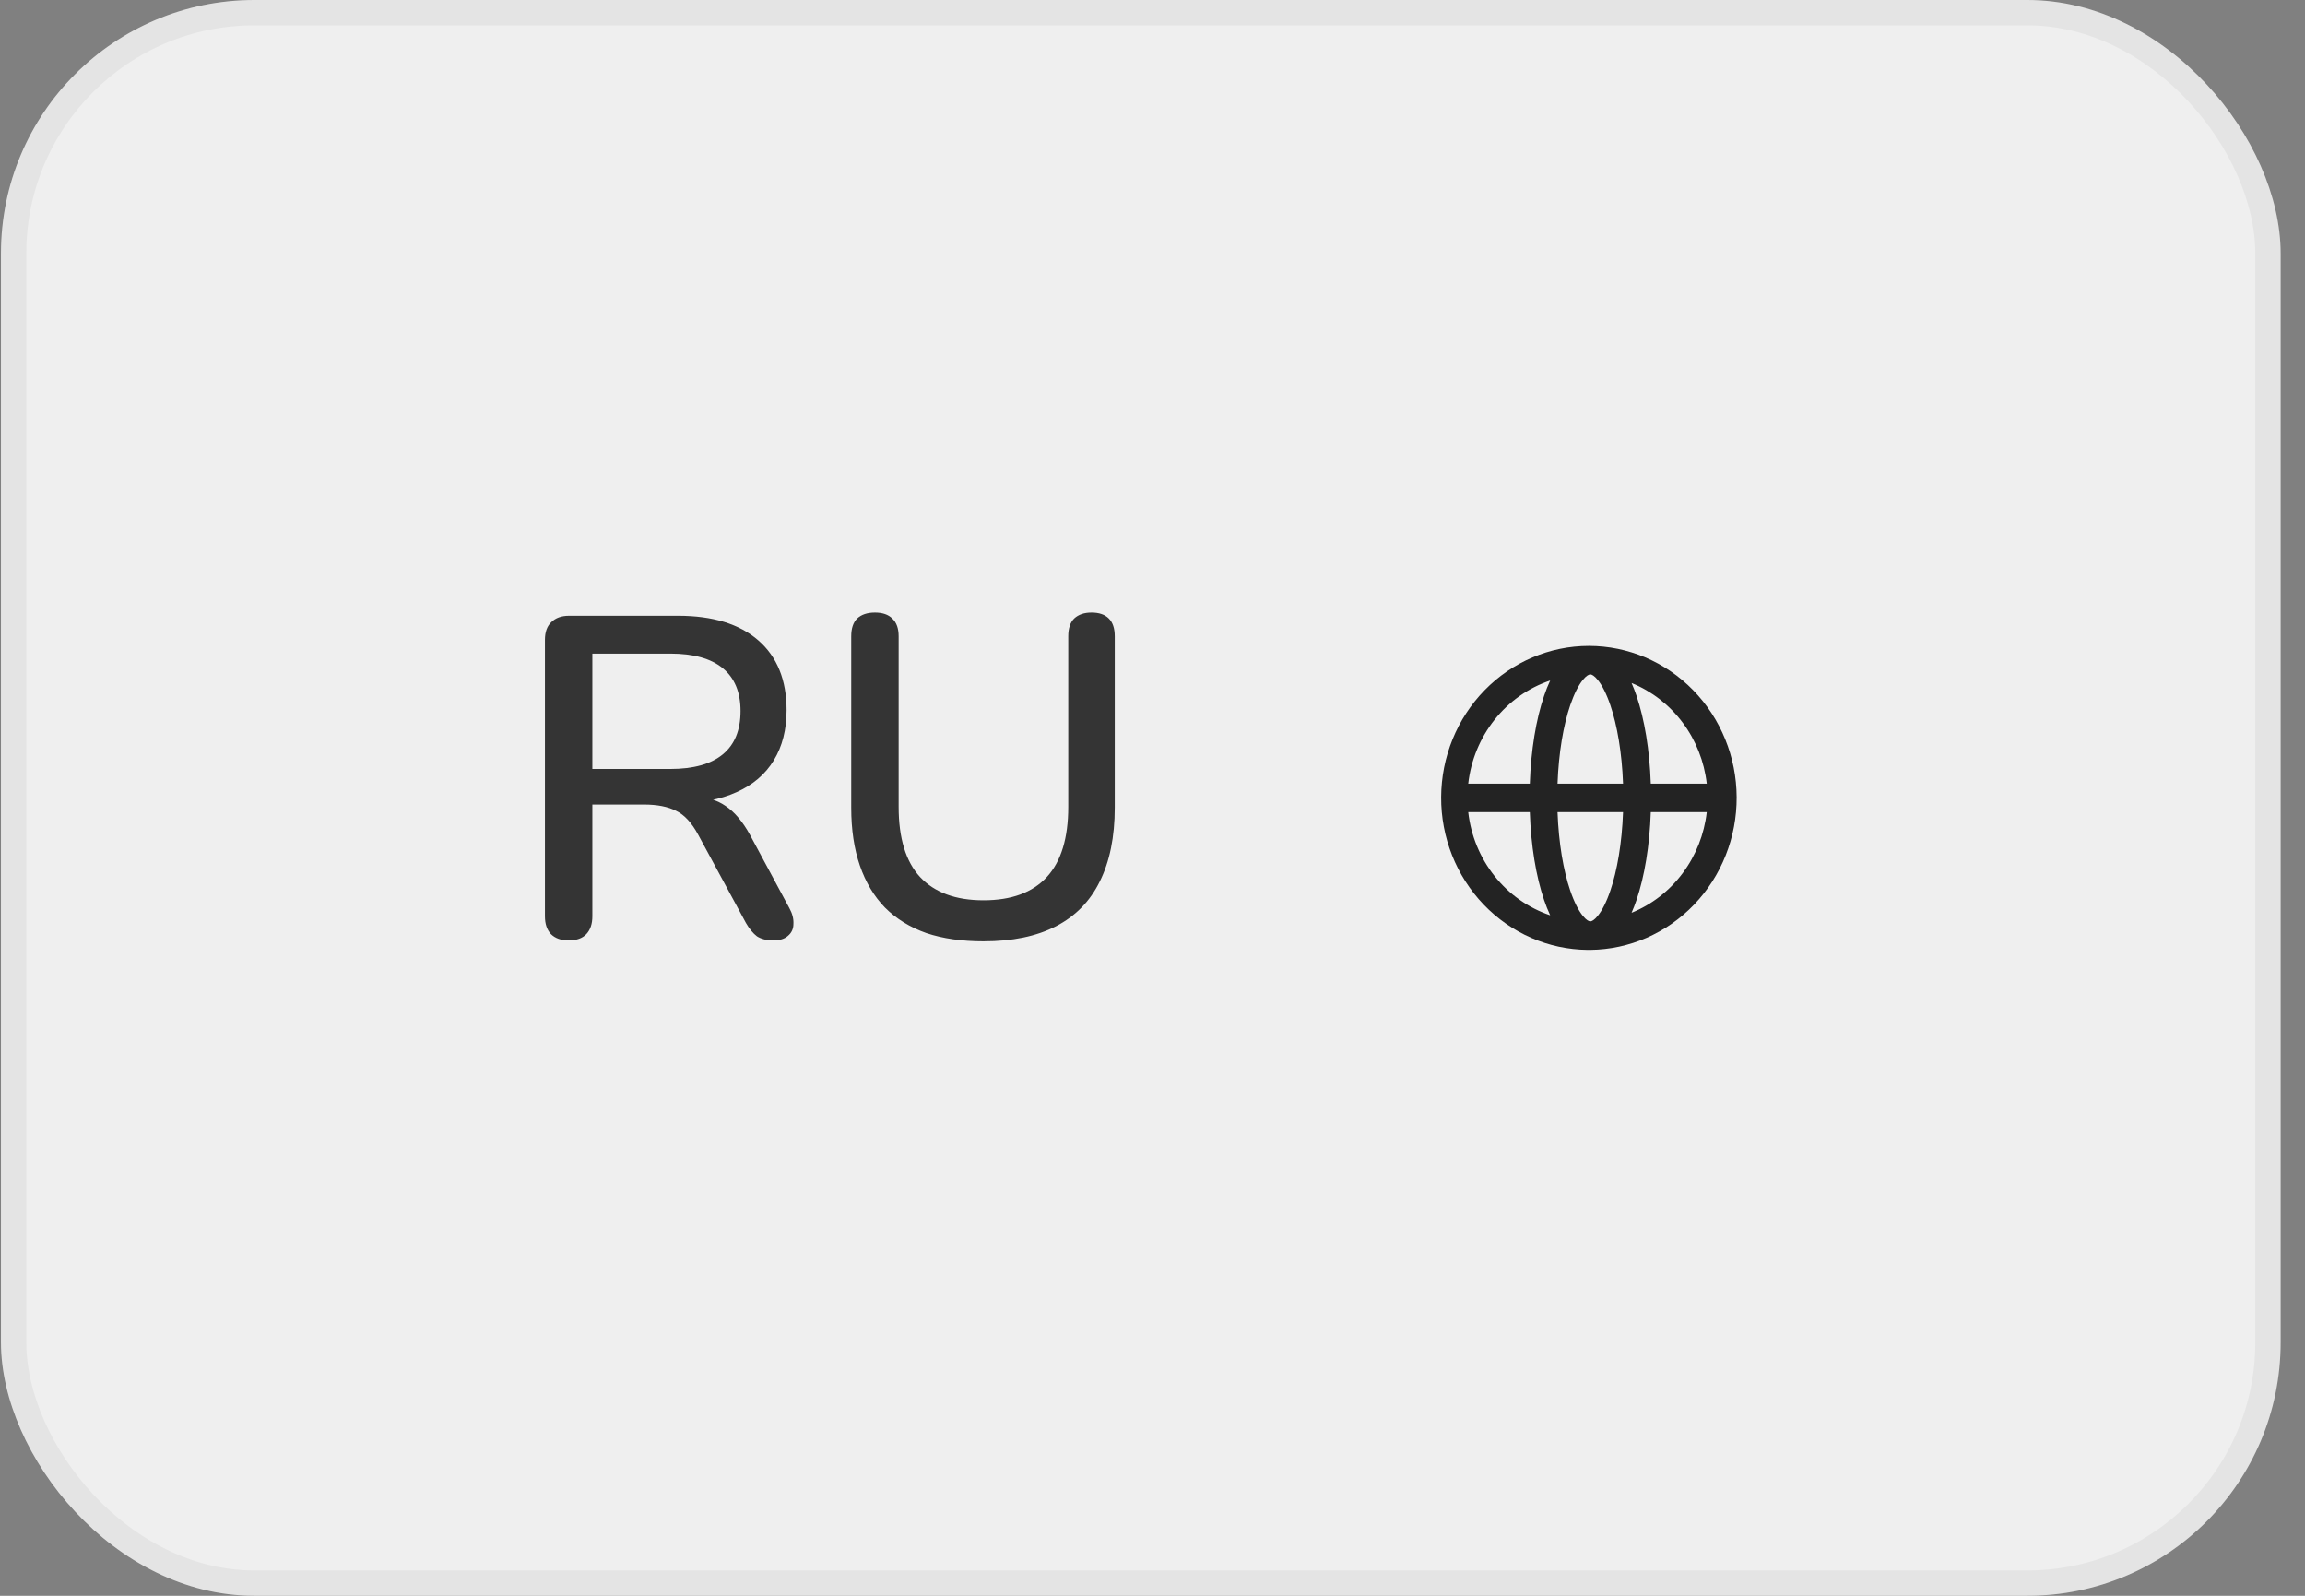
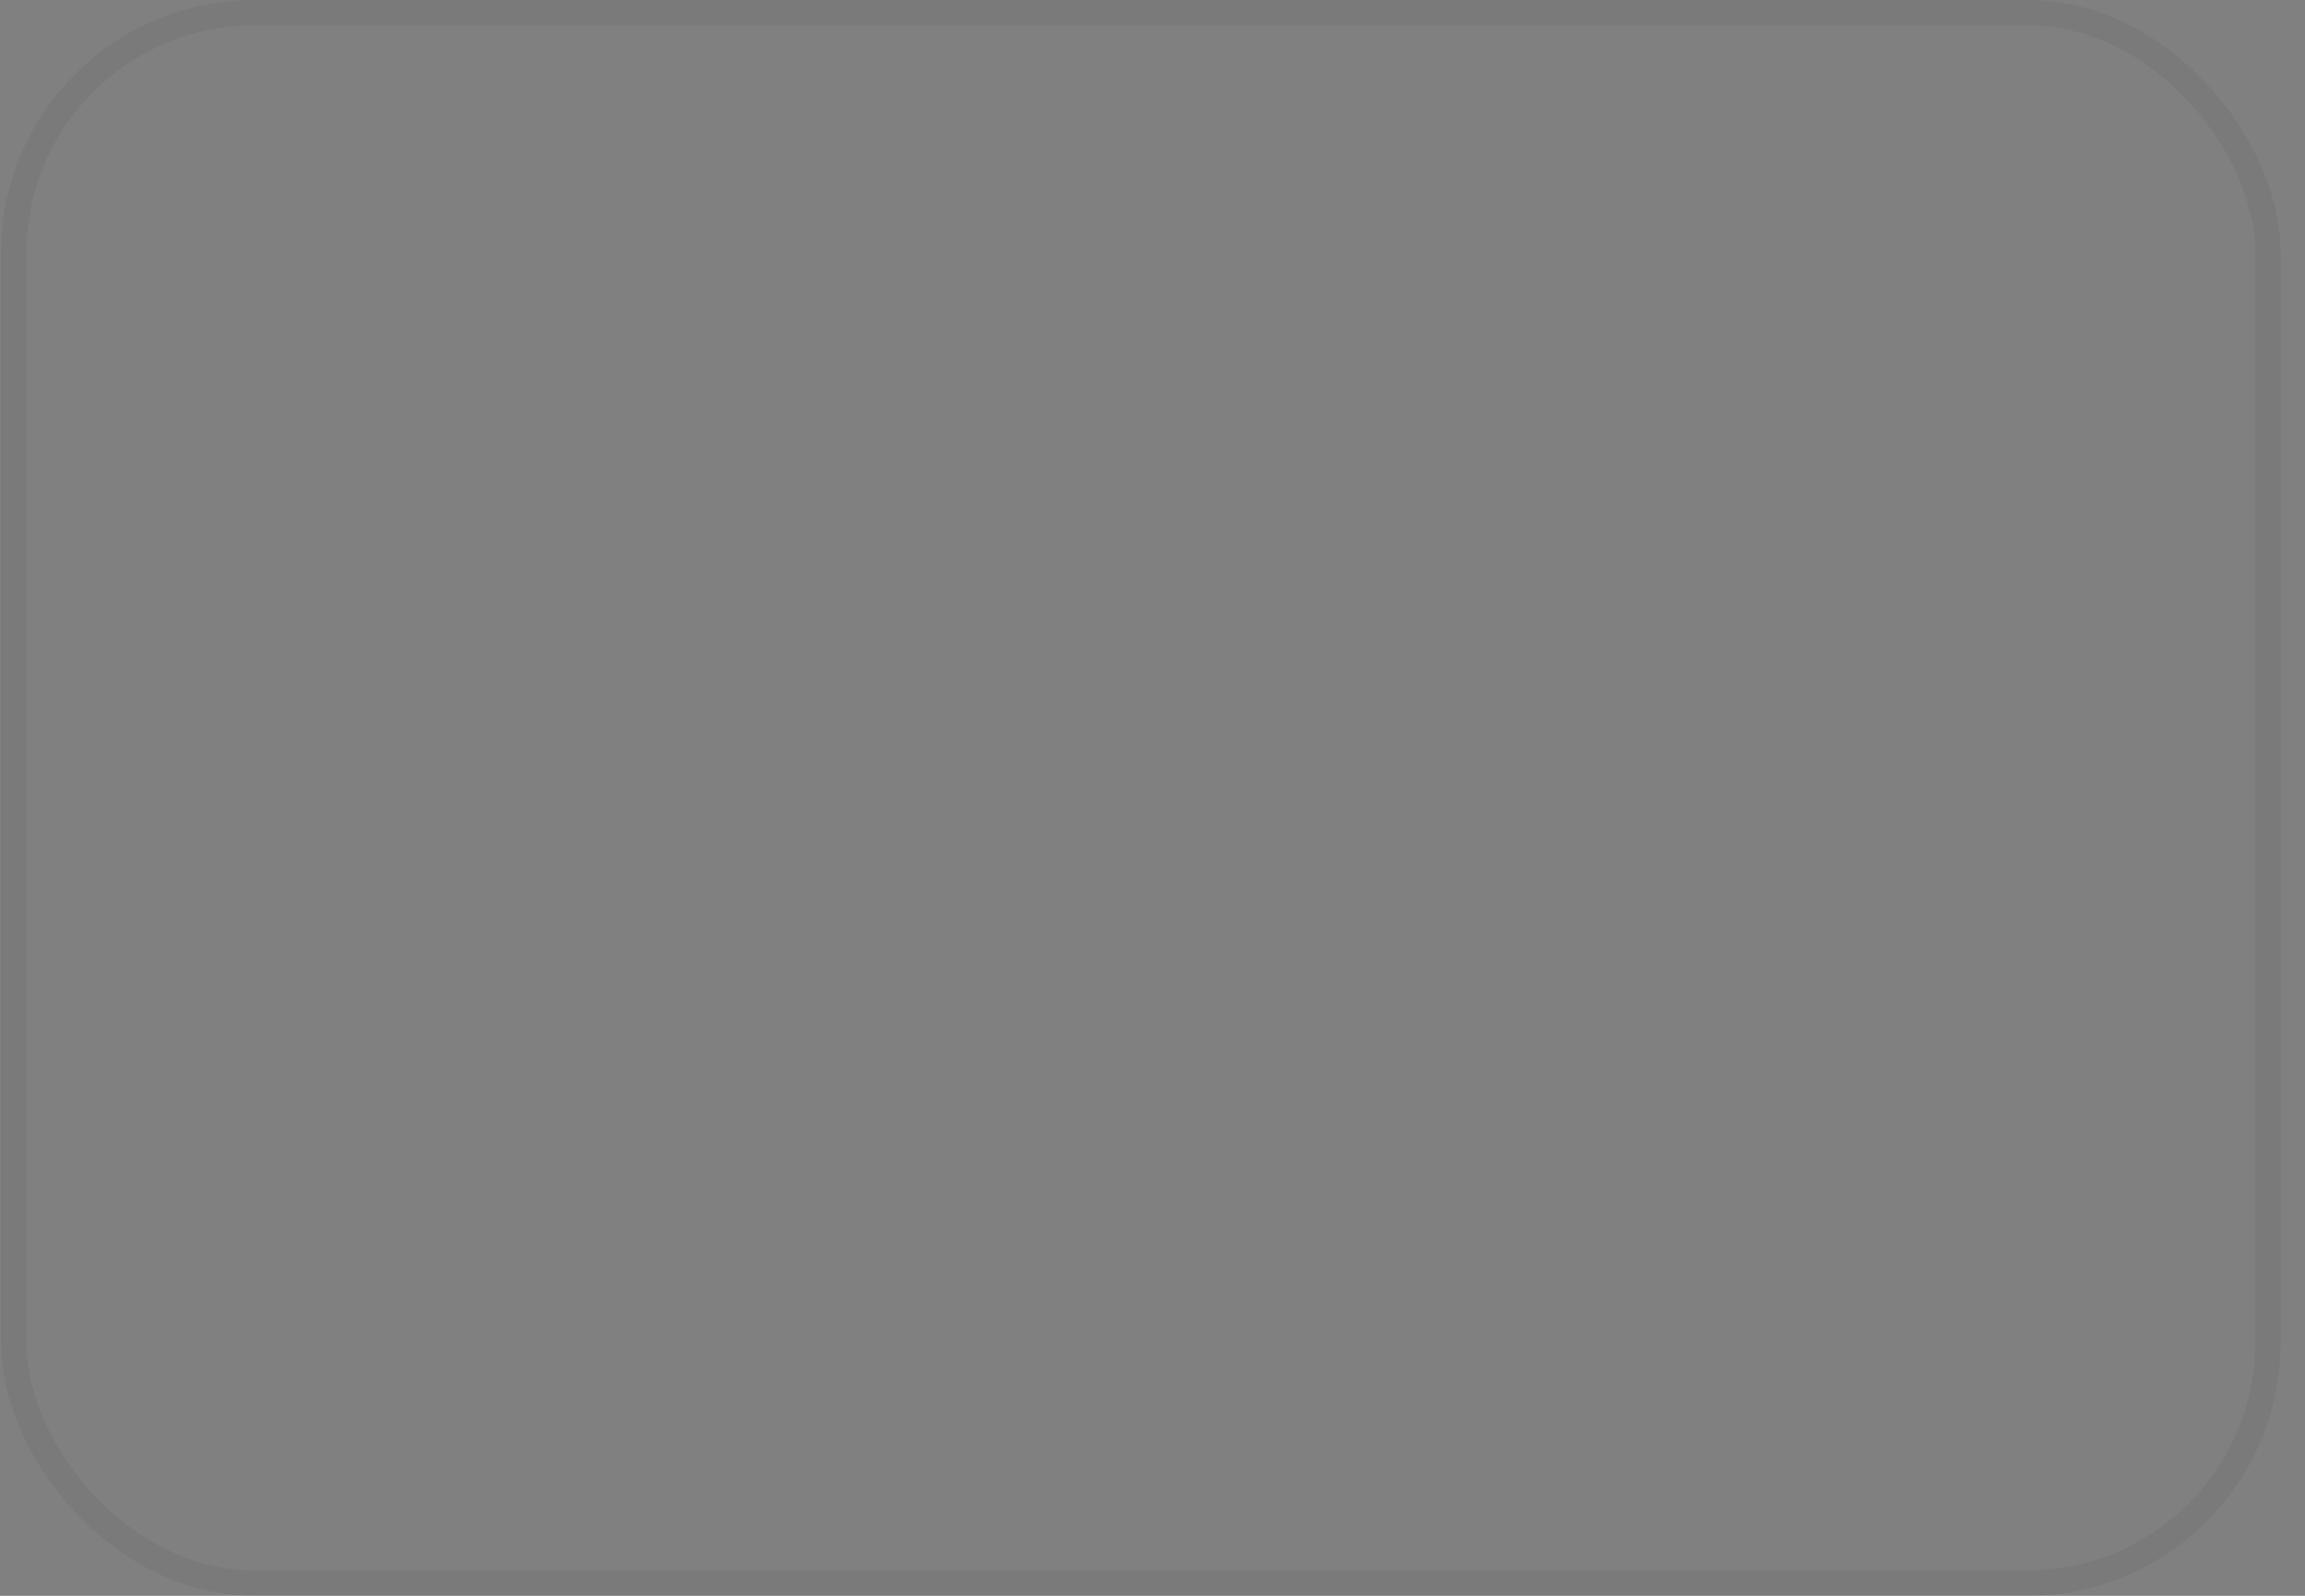
<svg xmlns="http://www.w3.org/2000/svg" width="91" height="63" viewBox="0 0 91 63" fill="none">
  <rect x="0" y="0" width="91" height="63" fill="#808080" stroke="none" />
-   <rect x="0.038" width="90" height="63" rx="10" fill="#EFEFEF" />
  <rect x="0.538" y="0.5" width="89" height="62" rx="9.5" stroke="black" stroke-opacity="0.05" />
-   <path d="M22.45 37.126C22.15 37.126 21.916 37.042 21.748 36.874C21.592 36.706 21.514 36.472 21.514 36.172V25.264C21.514 24.952 21.598 24.718 21.766 24.562C21.934 24.394 22.168 24.31 22.468 24.31H26.77C28.138 24.31 29.194 24.634 29.938 25.282C30.682 25.93 31.054 26.848 31.054 28.036C31.054 28.804 30.886 29.464 30.55 30.016C30.214 30.568 29.722 30.988 29.074 31.276C28.438 31.564 27.67 31.708 26.77 31.708L26.932 31.456H27.4C27.88 31.456 28.294 31.576 28.642 31.816C29.002 32.056 29.326 32.44 29.614 32.968L31.162 35.848C31.282 36.064 31.336 36.274 31.324 36.478C31.324 36.67 31.252 36.826 31.108 36.946C30.976 37.066 30.784 37.126 30.532 37.126C30.268 37.126 30.052 37.072 29.884 36.964C29.728 36.844 29.584 36.67 29.452 36.442L27.562 32.95C27.31 32.482 27.022 32.17 26.698 32.014C26.374 31.846 25.948 31.762 25.42 31.762H23.386V36.172C23.386 36.472 23.308 36.706 23.152 36.874C22.996 37.042 22.762 37.126 22.45 37.126ZM23.386 30.358H26.464C27.376 30.358 28.066 30.166 28.534 29.782C29.002 29.398 29.236 28.828 29.236 28.072C29.236 27.328 29.002 26.764 28.534 26.38C28.066 25.996 27.376 25.804 26.464 25.804H23.386V30.358ZM38.826 37.162C37.974 37.162 37.224 37.054 36.576 36.838C35.928 36.61 35.382 36.274 34.938 35.83C34.506 35.386 34.176 34.834 33.948 34.174C33.72 33.514 33.606 32.752 33.606 31.888V25.12C33.606 24.808 33.684 24.574 33.84 24.418C34.008 24.262 34.242 24.184 34.542 24.184C34.842 24.184 35.07 24.262 35.226 24.418C35.394 24.574 35.478 24.808 35.478 25.12V31.852C35.478 33.088 35.76 34.012 36.324 34.624C36.9 35.236 37.734 35.542 38.826 35.542C39.93 35.542 40.764 35.236 41.328 34.624C41.892 34.012 42.174 33.088 42.174 31.852V25.12C42.174 24.808 42.252 24.574 42.408 24.418C42.576 24.262 42.804 24.184 43.092 24.184C43.392 24.184 43.62 24.262 43.776 24.418C43.932 24.574 44.01 24.808 44.01 25.12V31.888C44.01 33.04 43.812 34.012 43.416 34.804C43.032 35.584 42.456 36.172 41.688 36.568C40.92 36.964 39.966 37.162 38.826 37.162Z" fill="#343434" />
  <g clip-path="url(#clip0_60_97)">
-     <path d="M62.784 37.5H62.673C61.131 37.485 59.657 36.842 58.575 35.712C57.492 34.583 56.888 33.058 56.896 31.471C56.903 29.885 57.521 28.366 58.614 27.247C59.707 26.128 61.187 25.5 62.729 25.5C64.271 25.5 65.751 26.128 66.844 27.247C67.937 28.366 68.555 29.885 68.562 31.471C68.569 33.058 67.966 34.583 66.883 35.712C65.8 36.842 64.326 37.485 62.784 37.5ZM62.485 26.848C62.321 27.053 62.148 27.383 61.992 27.84C61.723 28.632 61.535 29.712 61.491 30.937H64.077C64.033 29.712 63.845 28.632 63.576 27.84C63.421 27.383 63.248 27.053 63.083 26.848C62.942 26.672 62.846 26.634 62.803 26.626H62.77C62.73 26.631 62.632 26.665 62.485 26.848ZM60.396 30.937C60.441 29.609 60.644 28.398 60.96 27.469C61.032 27.256 61.112 27.054 61.2 26.865C60.339 27.155 59.577 27.693 59.004 28.415C58.43 29.136 58.07 30.012 57.965 30.937H60.396ZM57.965 32.062C58.07 32.988 58.43 33.863 59.004 34.585C59.577 35.307 60.339 35.844 61.2 36.135C61.109 35.938 61.029 35.736 60.959 35.53C60.643 34.602 60.441 33.391 60.396 32.062H57.965ZM61.491 32.062C61.535 33.287 61.723 34.368 61.992 35.159C62.148 35.617 62.321 35.947 62.485 36.151C62.633 36.334 62.73 36.369 62.77 36.374L62.803 36.373C62.846 36.366 62.941 36.328 63.083 36.151C63.248 35.947 63.421 35.617 63.576 35.159C63.846 34.368 64.033 33.287 64.077 32.062H61.491ZM65.172 32.062C65.127 33.391 64.924 34.602 64.609 35.53C64.549 35.706 64.484 35.875 64.413 36.036C65.211 35.711 65.909 35.171 66.431 34.471C66.954 33.771 67.282 32.939 67.382 32.062H65.172H65.172ZM67.382 30.937C67.282 30.061 66.954 29.228 66.431 28.529C65.908 27.829 65.211 27.288 64.413 26.964C64.484 27.124 64.549 27.294 64.609 27.469C64.924 28.398 65.127 29.609 65.172 30.937H67.382Z" fill="#232323" />
-   </g>
+     </g>
  <defs>
    <clipPath id="clip0_60_97">
      <rect width="14" height="12" fill="white" transform="translate(56.038 25.5)" />
    </clipPath>
  </defs>
</svg>